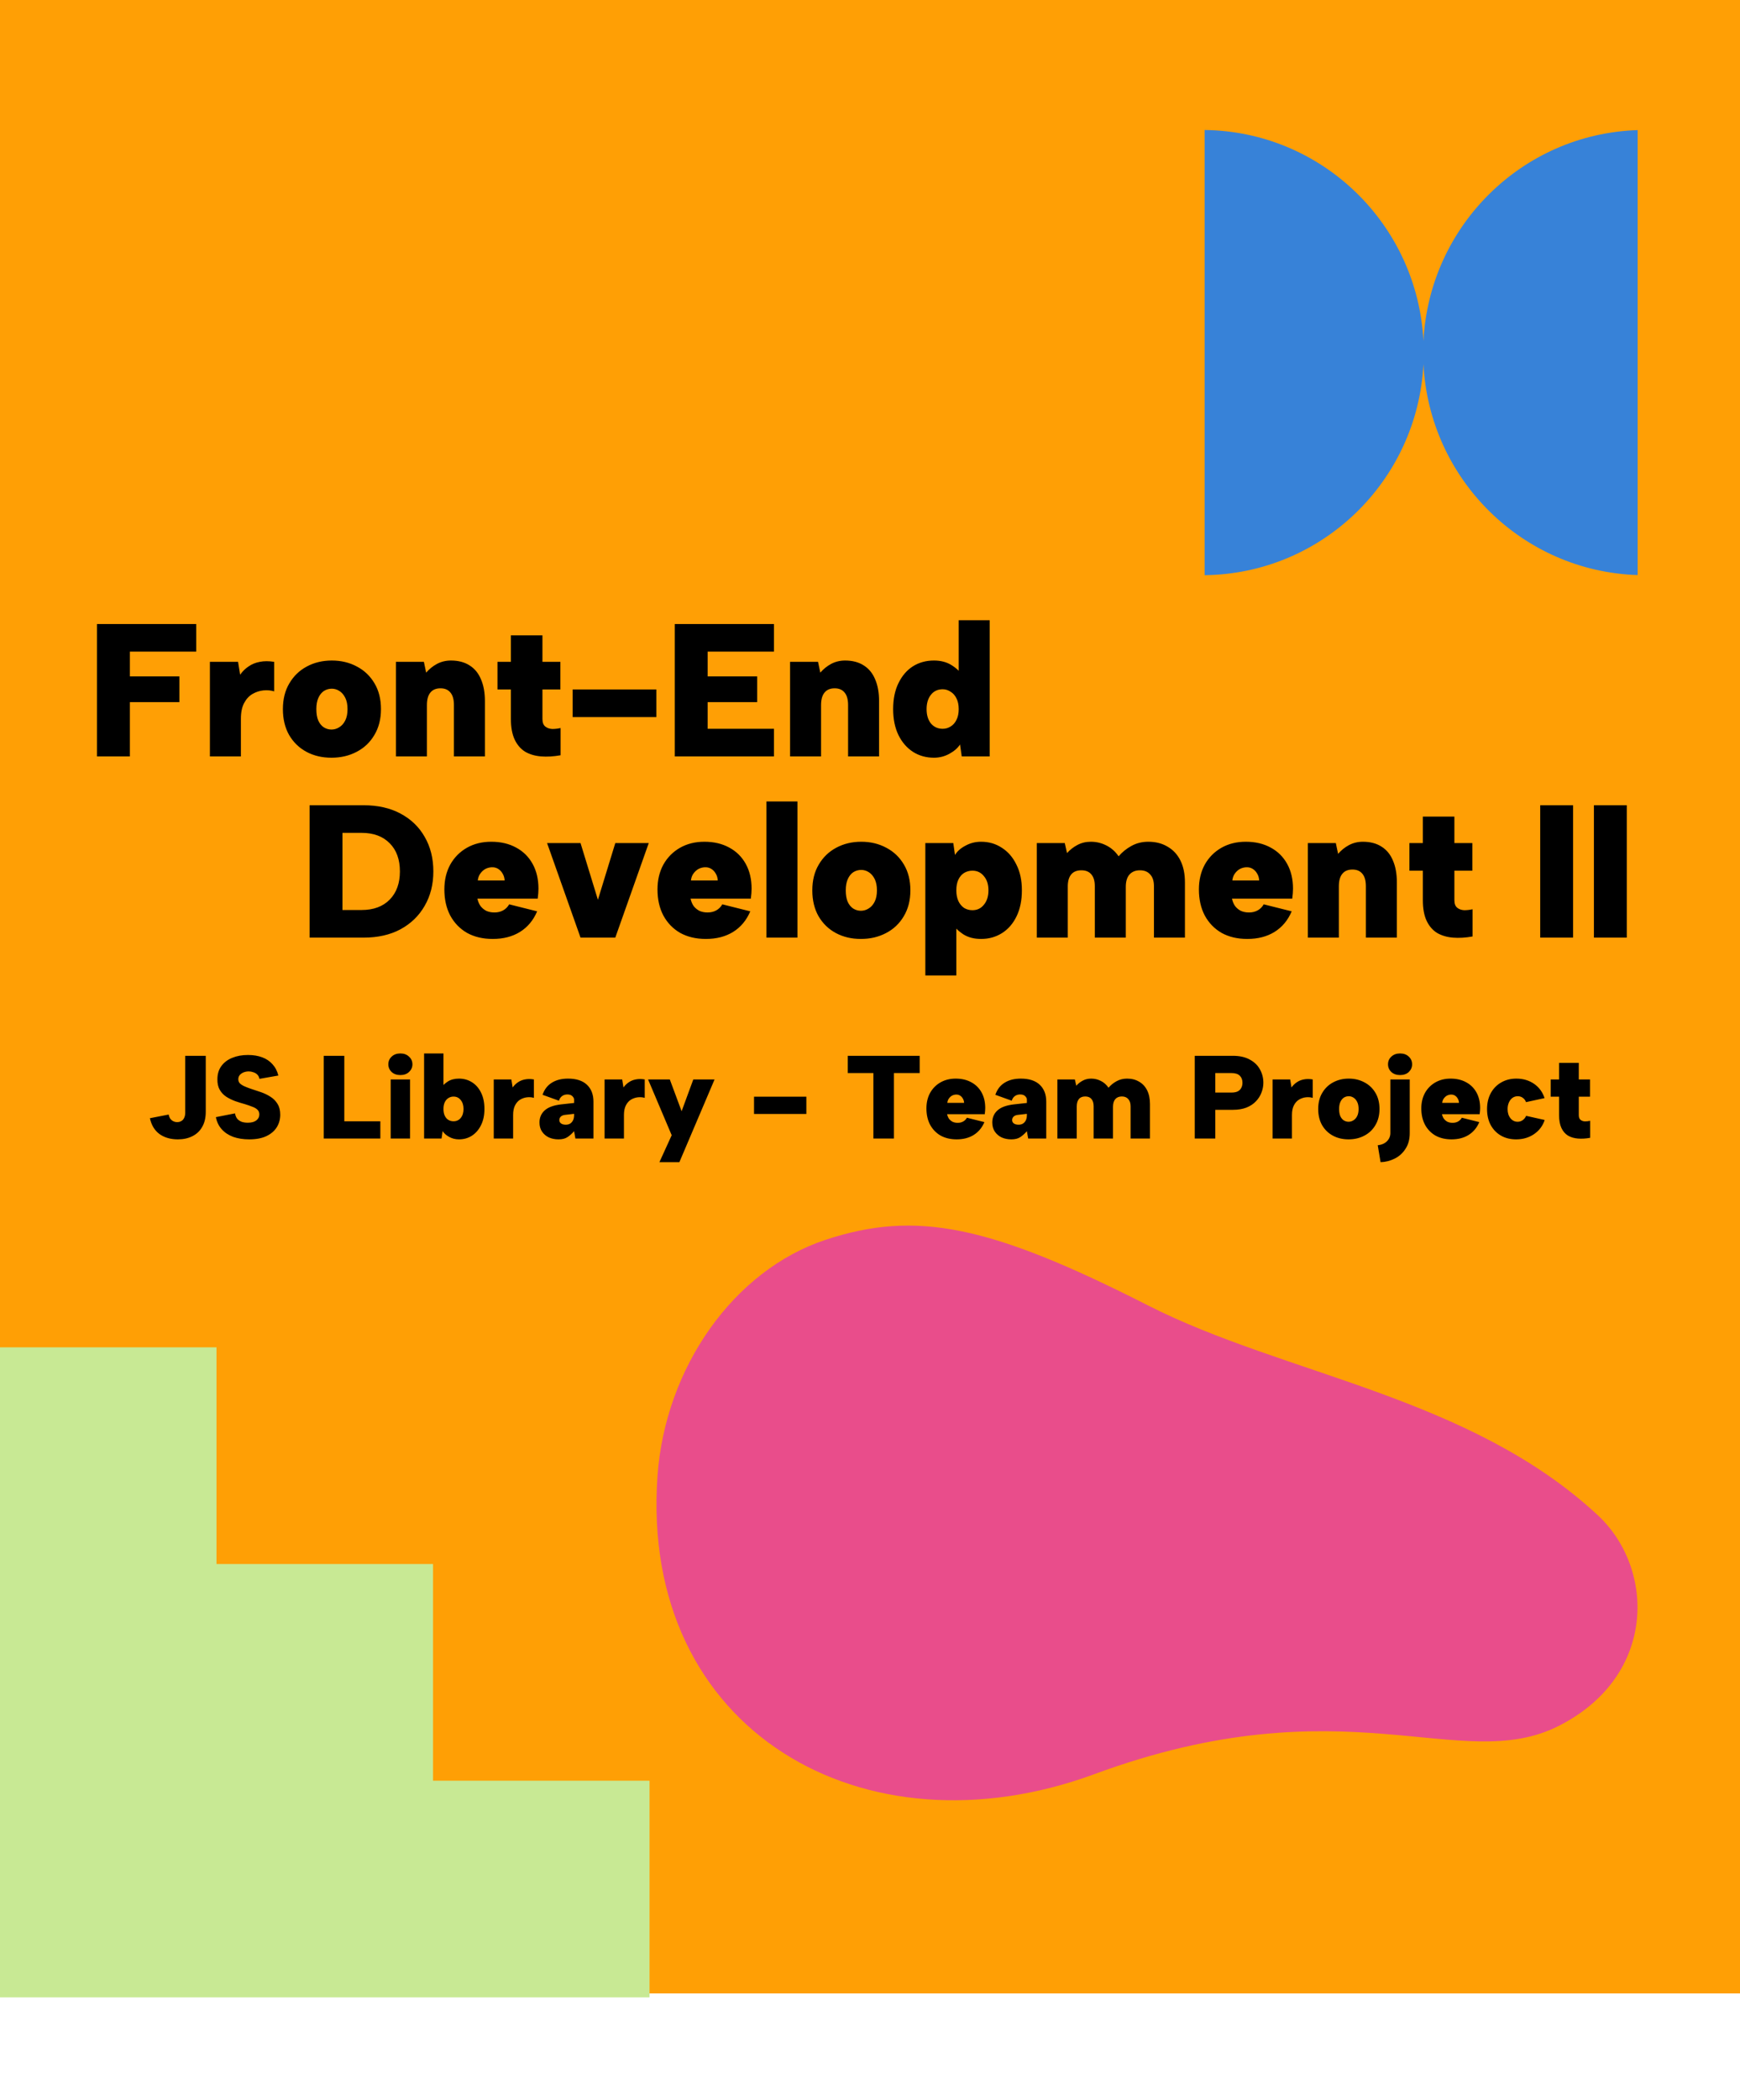
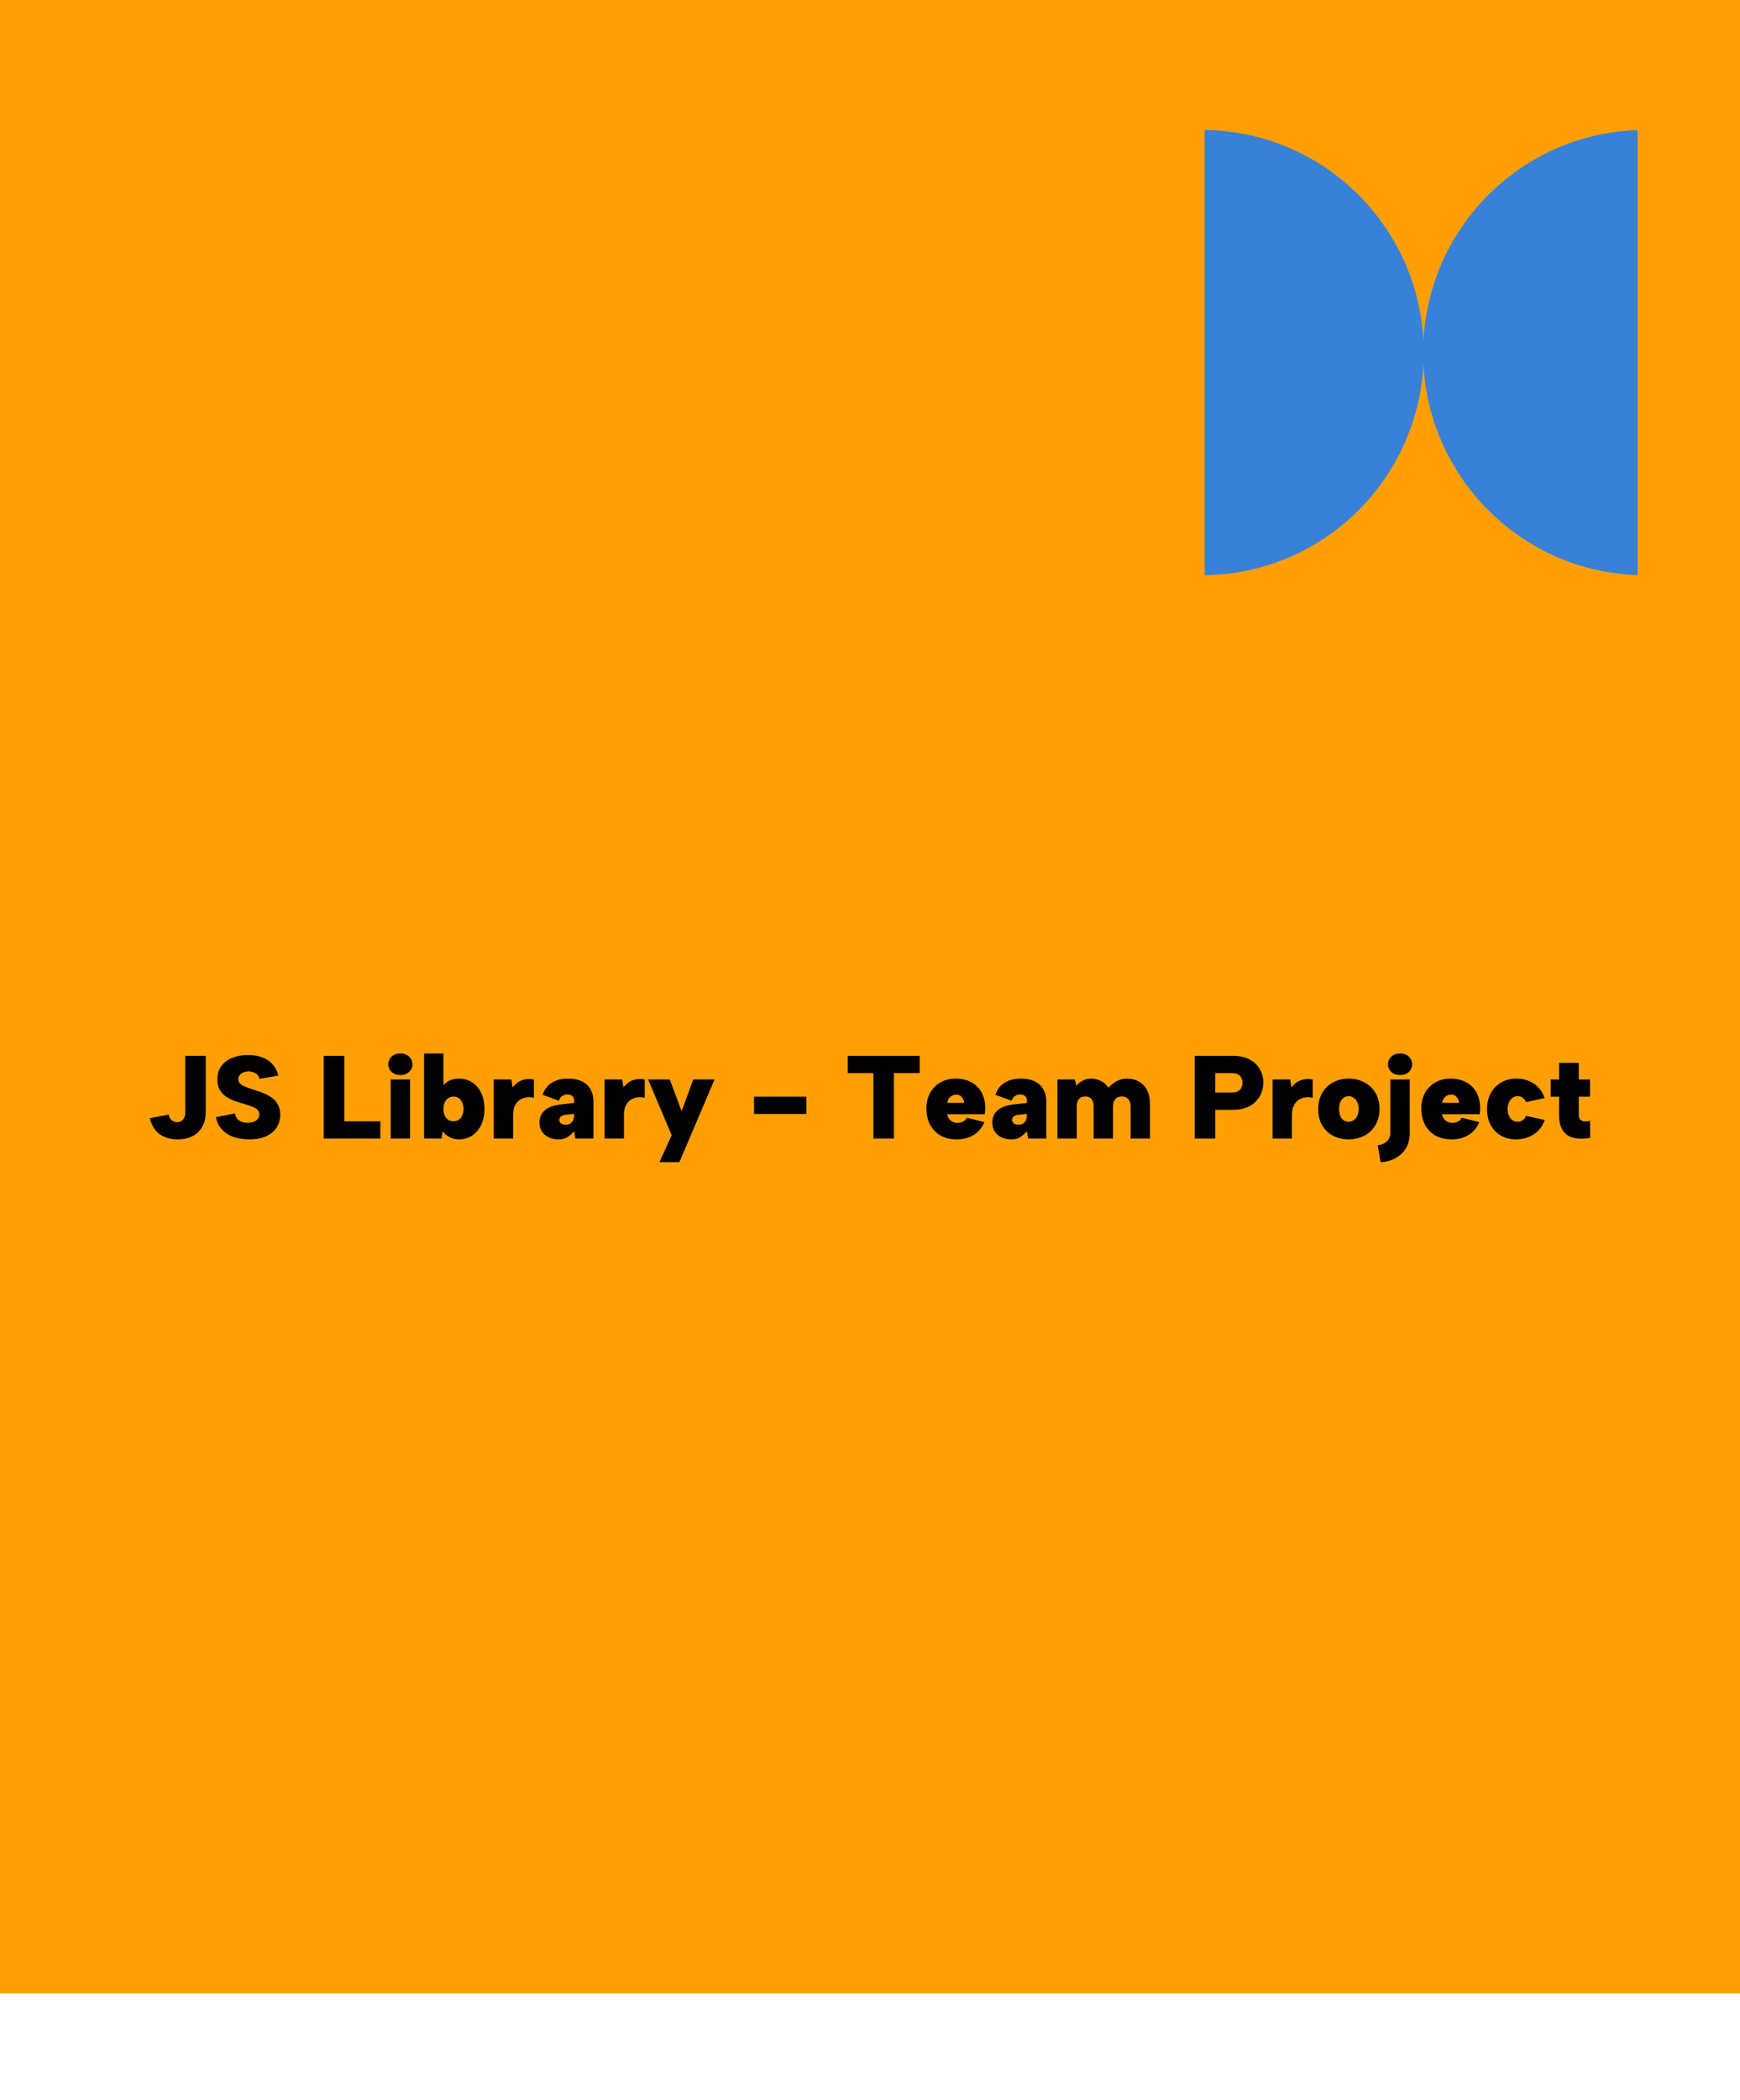
<svg xmlns="http://www.w3.org/2000/svg" width="442" height="533" viewBox="0 0 442 533" fill="none">
  <rect width="442" height="506" fill="#FF9F05" />
-   <path d="M209.678 314.72C232.67 307.12 251.452 310.937 291.647 331.376C326.362 349.031 373.267 354.347 405.857 384.594C420.486 398.171 420.89 425.494 395.928 438.107C370.965 450.72 341.901 426.794 277.988 450.342C219.49 471.895 162.437 439.402 167.017 374.666C168.975 347.001 186.495 322.382 209.678 314.72Z" fill="#E94D8B" />
-   <path d="M0 342H55V397H110V452H165V507H0V342Z" fill="#C8E994" />
  <path fill-rule="evenodd" clip-rule="evenodd" d="M361.588 92.431C360.079 122.056 335.825 145.655 306 146V33C335.825 33.345 360.079 56.944 361.588 86.569C363.077 57.335 386.716 33.968 416 33.026V145.975C386.716 145.032 363.077 121.665 361.588 92.431Z" fill="#3782D8" />
-   <path d="M24.64 158.4H49.84V165.408H32.992V171.696H45.568V178.224H32.992V192H24.64V158.4ZM53.322 168H60.474L61.002 171.264C61.61 170.4 62.33 169.696 63.162 169.152C63.994 168.576 64.938 168.192 65.994 168C67.082 167.776 68.298 167.776 69.642 168V175.488C68.81 175.232 67.898 175.152 66.906 175.248C65.946 175.344 65.018 175.648 64.122 176.16C63.258 176.672 62.554 177.44 62.01 178.464C61.466 179.488 61.194 180.816 61.194 182.448V192H53.322V168ZM84.198 192.336C81.83 192.336 79.718 191.84 77.862 190.848C76.006 189.856 74.534 188.432 73.446 186.576C72.39 184.72 71.862 182.528 71.862 180C71.862 177.472 72.406 175.296 73.494 173.472C74.582 171.616 76.054 170.192 77.91 169.2C79.798 168.176 81.926 167.664 84.294 167.664C86.662 167.664 88.79 168.176 90.678 169.2C92.566 170.192 94.054 171.616 95.142 173.472C96.23 175.296 96.774 177.472 96.774 180C96.774 182.528 96.214 184.72 95.094 186.576C94.006 188.432 92.502 189.856 90.582 190.848C88.694 191.84 86.566 192.336 84.198 192.336ZM84.198 185.184C84.902 185.184 85.558 184.992 86.166 184.608C86.806 184.224 87.318 183.648 87.702 182.88C88.086 182.112 88.278 181.152 88.278 180C88.278 178.848 88.086 177.888 87.702 177.12C87.318 176.352 86.822 175.776 86.214 175.392C85.606 175.008 84.966 174.816 84.294 174.816C83.558 174.816 82.886 175.008 82.278 175.392C81.702 175.776 81.238 176.352 80.886 177.12C80.534 177.888 80.358 178.848 80.358 180C80.358 181.152 80.518 182.112 80.838 182.88C81.19 183.648 81.654 184.224 82.23 184.608C82.838 184.992 83.494 185.184 84.198 185.184ZM100.572 168H107.676L108.252 170.736C109.02 169.84 109.932 169.104 110.988 168.528C112.076 167.952 113.26 167.664 114.54 167.664C116.428 167.664 118.012 168.08 119.292 168.912C120.572 169.712 121.532 170.88 122.172 172.416C122.844 173.952 123.18 175.808 123.18 177.984V192H115.308V178.944C115.308 177.568 115.02 176.528 114.444 175.824C113.868 175.088 113.02 174.72 111.9 174.72C110.748 174.72 109.884 175.088 109.308 175.824C108.732 176.528 108.444 177.584 108.444 178.992V192H100.572V168ZM129.777 168V161.28H137.793V168H142.353V175.008H137.793V182.496C137.793 183.392 138.033 184.032 138.513 184.416C138.993 184.8 139.585 185.008 140.289 185.04C140.993 185.04 141.697 184.96 142.401 184.8V191.712C140.609 192.032 138.945 192.128 137.409 192C135.873 191.872 134.529 191.472 133.377 190.8C132.257 190.096 131.377 189.072 130.737 187.728C130.097 186.352 129.777 184.608 129.777 182.496V175.008H126.369V168H129.777ZM145.468 175.008H166.732V182.016H145.468V175.008ZM196.606 165.408H179.758V171.696H192.334V178.224H179.758V184.992H196.606V192H171.406V158.4H196.606V165.408ZM200.697 168H207.801L208.377 170.736C209.145 169.84 210.057 169.104 211.113 168.528C212.201 167.952 213.385 167.664 214.665 167.664C216.553 167.664 218.137 168.08 219.417 168.912C220.697 169.712 221.657 170.88 222.297 172.416C222.969 173.952 223.305 175.808 223.305 177.984V192H215.433V178.944C215.433 177.568 215.145 176.528 214.569 175.824C213.993 175.088 213.145 174.72 212.025 174.72C210.873 174.72 210.009 175.088 209.433 175.824C208.857 176.528 208.569 177.584 208.569 178.992V192H200.697V168ZM244.686 171.744H243.534V157.44H251.406V192H244.302L243.87 188.976C243.294 189.872 242.398 190.656 241.182 191.328C239.966 192 238.654 192.336 237.246 192.336C235.262 192.336 233.486 191.84 231.918 190.848C230.35 189.824 229.118 188.4 228.222 186.576C227.326 184.72 226.878 182.528 226.878 180C226.878 177.44 227.326 175.248 228.222 173.424C229.118 171.568 230.334 170.144 231.87 169.152C233.438 168.16 235.23 167.664 237.246 167.664C239.006 167.664 240.51 168.064 241.758 168.864C243.038 169.664 244.014 170.624 244.686 171.744ZM235.374 180C235.374 181.504 235.742 182.72 236.478 183.648C237.246 184.544 238.238 184.992 239.454 184.992C240.19 184.992 240.862 184.8 241.47 184.416C242.11 184.032 242.606 183.472 242.958 182.736C243.342 182 243.534 181.088 243.534 180C243.534 178.912 243.342 178 242.958 177.264C242.606 176.528 242.11 175.968 241.47 175.584C240.862 175.168 240.19 174.96 239.454 174.96C238.206 174.96 237.214 175.424 236.478 176.352C235.742 177.28 235.374 178.496 235.374 180Z" fill="black" />
  <path d="M47.05 268H52.27V282.19C52.27 283.71 51.97 284.99 51.37 286.03C50.79 287.07 49.96 287.86 48.88 288.4C47.82 288.94 46.59 289.21 45.19 289.21C43.33 289.21 41.77 288.76 40.51 287.86C39.27 286.94 38.46 285.6 38.08 283.84L42.85 282.91C42.93 283.33 43.07 283.69 43.27 283.99C43.49 284.27 43.75 284.48 44.05 284.62C44.35 284.76 44.67 284.83 45.01 284.83C45.41 284.83 45.76 284.74 46.06 284.56C46.38 284.38 46.62 284.11 46.78 283.75C46.96 283.39 47.05 282.96 47.05 282.46V268ZM59.696 282.61C59.796 283.19 59.996 283.66 60.296 284.02C60.616 284.36 60.996 284.61 61.436 284.77C61.896 284.91 62.396 284.98 62.936 284.98C63.876 284.98 64.596 284.79 65.096 284.41C65.616 284.01 65.876 283.5 65.876 282.88C65.876 282.38 65.716 281.98 65.396 281.68C65.096 281.38 64.666 281.13 64.106 280.93C63.566 280.71 62.936 280.49 62.216 280.27C61.416 280.05 60.606 279.8 59.786 279.52C58.966 279.22 58.206 278.85 57.506 278.41C56.806 277.95 56.246 277.36 55.826 276.64C55.406 275.92 55.206 275.02 55.226 273.94C55.226 272.62 55.566 271.5 56.246 270.58C56.926 269.66 57.846 268.97 59.006 268.51C60.166 268.03 61.496 267.79 62.996 267.79C64.356 267.79 65.566 267.99 66.626 268.39C67.686 268.79 68.556 269.38 69.236 270.16C69.936 270.92 70.426 271.87 70.706 273.01L65.906 273.85C65.826 273.41 65.646 273.05 65.366 272.77C65.086 272.49 64.746 272.29 64.346 272.17C63.966 272.03 63.586 271.96 63.206 271.96C62.726 271.96 62.286 272.04 61.886 272.2C61.486 272.36 61.156 272.59 60.896 272.89C60.656 273.19 60.536 273.54 60.536 273.94C60.536 274.38 60.676 274.74 60.956 275.02C61.256 275.3 61.656 275.55 62.156 275.77C62.656 275.99 63.206 276.2 63.806 276.4C64.626 276.66 65.466 276.94 66.326 277.24C67.186 277.54 67.986 277.93 68.726 278.41C69.466 278.87 70.056 279.47 70.496 280.21C70.956 280.93 71.186 281.84 71.186 282.94C71.186 284.12 70.896 285.18 70.316 286.12C69.736 287.06 68.866 287.81 67.706 288.37C66.546 288.93 65.076 289.21 63.296 289.21C61.796 289.21 60.446 289 59.246 288.58C58.066 288.14 57.096 287.5 56.336 286.66C55.576 285.82 55.076 284.79 54.836 283.57L59.696 282.61ZM87.464 268V284.62H96.614V289H82.244V268H87.464ZM99.246 274H104.166V289H99.246V274ZM101.706 272.89C100.786 272.89 100.046 272.63 99.487 272.11C98.927 271.57 98.647 270.92 98.647 270.16C98.647 269.38 98.927 268.73 99.487 268.21C100.046 267.67 100.786 267.4 101.706 267.4C102.606 267.4 103.336 267.67 103.896 268.21C104.476 268.73 104.766 269.38 104.766 270.16C104.766 270.92 104.476 271.57 103.896 272.11C103.336 272.63 102.606 272.89 101.706 272.89ZM111.929 276.34C112.349 275.64 112.949 275.04 113.729 274.54C114.509 274.04 115.459 273.79 116.579 273.79C117.819 273.79 118.929 274.1 119.909 274.72C120.889 275.34 121.659 276.23 122.219 277.39C122.779 278.53 123.059 279.9 123.059 281.5C123.059 283.08 122.769 284.45 122.189 285.61C121.629 286.75 120.859 287.64 119.879 288.28C118.919 288.9 117.819 289.21 116.579 289.21C115.679 289.21 114.849 289 114.089 288.58C113.329 288.16 112.779 287.67 112.439 287.11L112.169 289H107.729V267.4H112.649V276.34H111.929ZM117.749 281.5C117.749 280.56 117.509 279.8 117.029 279.22C116.569 278.64 115.959 278.35 115.199 278.35C114.719 278.35 114.279 278.48 113.879 278.74C113.499 278.98 113.199 279.33 112.979 279.79C112.759 280.25 112.649 280.82 112.649 281.5C112.649 282.18 112.759 282.75 112.979 283.21C113.199 283.67 113.499 284.02 113.879 284.26C114.279 284.5 114.719 284.62 115.199 284.62C115.959 284.62 116.569 284.34 117.029 283.78C117.509 283.2 117.749 282.44 117.749 281.5ZM125.424 274H129.894L130.224 276.04C130.604 275.5 131.054 275.06 131.574 274.72C132.094 274.36 132.684 274.12 133.344 274C134.024 273.86 134.784 273.86 135.624 274V278.68C135.104 278.52 134.534 278.47 133.914 278.53C133.314 278.59 132.734 278.78 132.174 279.1C131.634 279.42 131.194 279.9 130.854 280.54C130.514 281.18 130.344 282.01 130.344 283.03V289H125.424V274ZM146.161 289L145.831 287.14C145.291 287.76 144.731 288.26 144.151 288.64C143.591 289.02 142.831 289.21 141.871 289.21C140.991 289.21 140.181 289.05 139.441 288.73C138.721 288.39 138.141 287.9 137.701 287.26C137.261 286.62 137.041 285.84 137.041 284.92C137.041 283.68 137.481 282.66 138.361 281.86C139.241 281.06 140.631 280.55 142.531 280.33L145.831 279.97V279.1C145.831 278.82 145.691 278.54 145.411 278.26C145.131 277.96 144.701 277.81 144.121 277.81C143.601 277.81 143.151 277.95 142.771 278.23C142.391 278.51 142.131 278.9 141.991 279.4L137.821 277.9C138.281 276.54 139.061 275.52 140.161 274.84C141.261 274.14 142.641 273.79 144.301 273.79C146.401 273.79 148.001 274.31 149.101 275.35C150.201 276.39 150.751 277.82 150.751 279.64V289H146.161ZM145.831 282.73L143.491 283C143.031 283.06 142.681 283.21 142.441 283.45C142.201 283.69 142.081 283.98 142.081 284.32C142.081 284.66 142.221 284.94 142.501 285.16C142.801 285.38 143.211 285.49 143.731 285.49C144.151 285.49 144.511 285.4 144.811 285.22C145.131 285.02 145.381 284.74 145.561 284.38C145.741 284.02 145.831 283.57 145.831 283.03V282.73ZM153.578 274H158.048L158.378 276.04C158.758 275.5 159.208 275.06 159.728 274.72C160.248 274.36 160.838 274.12 161.498 274C162.178 273.86 162.938 273.86 163.778 274V278.68C163.258 278.52 162.688 278.47 162.068 278.53C161.468 278.59 160.888 278.78 160.328 279.1C159.788 279.42 159.348 279.9 159.008 280.54C158.668 281.18 158.498 282.01 158.498 283.03V289H153.578V274ZM176.116 274H181.516L172.576 295H167.506L170.626 288.16L164.626 274H170.146L173.146 282.07L176.116 274ZM191.541 278.38H204.831V282.76H191.541V278.38ZM215.35 268H233.62V272.38H227.08V289H221.86V272.38H215.35V268ZM243.012 289.21C241.452 289.21 240.092 288.89 238.932 288.25C237.792 287.59 236.902 286.67 236.262 285.49C235.642 284.31 235.332 282.93 235.332 281.35C235.332 279.87 235.642 278.56 236.262 277.42C236.902 276.28 237.782 275.39 238.902 274.75C240.022 274.11 241.312 273.79 242.772 273.79C244.292 273.79 245.612 274.1 246.732 274.72C247.852 275.32 248.722 276.18 249.342 277.3C249.962 278.42 250.272 279.73 250.272 281.23C250.272 281.45 250.262 281.69 250.242 281.95C250.222 282.21 250.192 282.5 250.152 282.82H240.582C240.682 283.28 240.852 283.68 241.092 284.02C241.352 284.34 241.662 284.59 242.022 284.77C242.402 284.93 242.822 285.01 243.282 285.01C243.802 285.01 244.262 284.9 244.662 284.68C245.062 284.46 245.382 284.14 245.622 283.72L250.062 284.83C249.462 286.25 248.552 287.34 247.332 288.1C246.132 288.84 244.692 289.21 243.012 289.21ZM244.902 279.94C244.882 279.52 244.772 279.15 244.572 278.83C244.392 278.51 244.152 278.26 243.852 278.08C243.552 277.9 243.212 277.82 242.832 277.84C242.452 277.86 242.102 277.96 241.782 278.14C241.482 278.32 241.222 278.57 241.002 278.89C240.802 279.19 240.682 279.54 240.642 279.94H244.902ZM261.181 289L260.851 287.14C260.311 287.76 259.751 288.26 259.171 288.64C258.611 289.02 257.851 289.21 256.891 289.21C256.011 289.21 255.201 289.05 254.461 288.73C253.741 288.39 253.161 287.9 252.721 287.26C252.281 286.62 252.061 285.84 252.061 284.92C252.061 283.68 252.501 282.66 253.381 281.86C254.261 281.06 255.651 280.55 257.551 280.33L260.851 279.97V279.1C260.851 278.82 260.711 278.54 260.431 278.26C260.151 277.96 259.721 277.81 259.141 277.81C258.621 277.81 258.171 277.95 257.791 278.23C257.411 278.51 257.151 278.9 257.011 279.4L252.841 277.9C253.301 276.54 254.081 275.52 255.181 274.84C256.281 274.14 257.661 273.79 259.321 273.79C261.421 273.79 263.021 274.31 264.121 275.35C265.221 276.39 265.771 277.82 265.771 279.64V289H261.181ZM260.851 282.73L258.511 283C258.051 283.06 257.701 283.21 257.461 283.45C257.221 283.69 257.101 283.98 257.101 284.32C257.101 284.66 257.241 284.94 257.521 285.16C257.821 285.38 258.231 285.49 258.751 285.49C259.171 285.49 259.531 285.4 259.831 285.22C260.151 285.02 260.401 284.74 260.581 284.38C260.761 284.02 260.851 283.57 260.851 283.03V282.73ZM268.598 274H273.038L273.398 275.59C273.858 275.07 274.408 274.64 275.048 274.3C275.688 273.96 276.398 273.79 277.178 273.79C278.058 273.79 278.888 273.99 279.668 274.39C280.448 274.79 281.088 275.36 281.588 276.1C282.148 275.44 282.828 274.89 283.628 274.45C284.428 274.01 285.318 273.79 286.298 273.79C287.478 273.79 288.498 274.05 289.358 274.57C290.238 275.07 290.918 275.8 291.398 276.76C291.878 277.72 292.118 278.88 292.118 280.24V289H287.198V280.84C287.198 280.02 286.998 279.4 286.598 278.98C286.218 278.54 285.678 278.32 284.978 278.32C284.258 278.32 283.698 278.55 283.298 279.01C282.918 279.45 282.728 280.1 282.728 280.96V289H277.808V280.84C277.808 280.02 277.628 279.4 277.268 278.98C276.908 278.54 276.378 278.32 275.678 278.32C274.958 278.32 274.418 278.54 274.058 278.98C273.698 279.42 273.518 280.05 273.518 280.87V289H268.598V274ZM312.824 277.33C313.444 277.33 313.954 277.24 314.354 277.06C314.774 276.86 315.084 276.57 315.284 276.19C315.504 275.81 315.614 275.36 315.614 274.84C315.614 274.08 315.384 273.48 314.924 273.04C314.464 272.6 313.764 272.38 312.824 272.38H308.714V277.33H312.824ZM320.924 274.84C320.924 275.68 320.764 276.51 320.444 277.33C320.144 278.15 319.674 278.89 319.034 279.55C318.414 280.21 317.614 280.74 316.634 281.14C315.654 281.52 314.494 281.71 313.154 281.71H308.714V289H303.494V268H313.154C314.894 268 316.334 268.32 317.474 268.96C318.634 269.58 319.494 270.41 320.054 271.45C320.634 272.49 320.924 273.62 320.924 274.84ZM323.266 274H327.736L328.066 276.04C328.446 275.5 328.896 275.06 329.416 274.72C329.936 274.36 330.526 274.12 331.186 274C331.866 273.86 332.626 273.86 333.466 274V278.68C332.946 278.52 332.376 278.47 331.756 278.53C331.156 278.59 330.576 278.78 330.016 279.1C329.476 279.42 329.036 279.9 328.696 280.54C328.356 281.18 328.186 282.01 328.186 283.03V289H323.266V274ZM342.563 289.21C341.083 289.21 339.763 288.9 338.603 288.28C337.443 287.66 336.523 286.77 335.843 285.61C335.183 284.45 334.853 283.08 334.853 281.5C334.853 279.92 335.193 278.56 335.873 277.42C336.553 276.26 337.473 275.37 338.633 274.75C339.813 274.11 341.143 273.79 342.623 273.79C344.103 273.79 345.433 274.11 346.613 274.75C347.793 275.37 348.723 276.26 349.403 277.42C350.083 278.56 350.423 279.92 350.423 281.5C350.423 283.08 350.073 284.45 349.373 285.61C348.693 286.77 347.753 287.66 346.553 288.28C345.373 288.9 344.043 289.21 342.563 289.21ZM342.563 284.74C343.003 284.74 343.413 284.62 343.793 284.38C344.193 284.14 344.513 283.78 344.753 283.3C344.993 282.82 345.113 282.22 345.113 281.5C345.113 280.78 344.993 280.18 344.753 279.7C344.513 279.22 344.203 278.86 343.823 278.62C343.443 278.38 343.043 278.26 342.623 278.26C342.163 278.26 341.743 278.38 341.363 278.62C341.003 278.86 340.713 279.22 340.493 279.7C340.273 280.18 340.163 280.78 340.163 281.5C340.163 282.22 340.263 282.82 340.463 283.3C340.683 283.78 340.973 284.14 341.333 284.38C341.713 284.62 342.123 284.74 342.563 284.74ZM353.187 287.59V274H358.107V287.62C358.107 289.2 357.747 290.53 357.027 291.61C356.327 292.71 355.407 293.54 354.267 294.1C353.147 294.66 351.957 294.96 350.697 295L349.977 290.71C350.997 290.59 351.787 290.24 352.347 289.66C352.907 289.08 353.187 288.39 353.187 287.59ZM355.647 272.89C356.567 272.89 357.307 272.63 357.867 272.11C358.427 271.57 358.707 270.92 358.707 270.16C358.707 269.38 358.427 268.73 357.867 268.21C357.307 267.67 356.567 267.4 355.647 267.4C354.747 267.4 354.007 267.67 353.427 268.21C352.867 268.73 352.587 269.38 352.587 270.16C352.587 270.92 352.867 271.57 353.427 272.11C354.007 272.63 354.747 272.89 355.647 272.89ZM368.725 289.21C367.165 289.21 365.805 288.89 364.645 288.25C363.505 287.59 362.615 286.67 361.975 285.49C361.355 284.31 361.045 282.93 361.045 281.35C361.045 279.87 361.355 278.56 361.975 277.42C362.615 276.28 363.495 275.39 364.615 274.75C365.735 274.11 367.025 273.79 368.485 273.79C370.005 273.79 371.325 274.1 372.445 274.72C373.565 275.32 374.435 276.18 375.055 277.3C375.675 278.42 375.985 279.73 375.985 281.23C375.985 281.45 375.975 281.69 375.955 281.95C375.935 282.21 375.905 282.5 375.865 282.82H366.295C366.395 283.28 366.565 283.68 366.805 284.02C367.065 284.34 367.375 284.59 367.735 284.77C368.115 284.93 368.535 285.01 368.995 285.01C369.515 285.01 369.975 284.9 370.375 284.68C370.775 284.46 371.095 284.14 371.335 283.72L375.775 284.83C375.175 286.25 374.265 287.34 373.045 288.1C371.845 288.84 370.405 289.21 368.725 289.21ZM370.615 279.94C370.595 279.52 370.485 279.15 370.285 278.83C370.105 278.51 369.865 278.26 369.565 278.08C369.265 277.9 368.925 277.82 368.545 277.84C368.165 277.86 367.815 277.96 367.495 278.14C367.195 278.32 366.935 278.57 366.715 278.89C366.515 279.19 366.395 279.54 366.355 279.94H370.615ZM385.244 289.21C383.764 289.23 382.454 288.92 381.314 288.28C380.194 287.64 379.314 286.74 378.674 285.58C378.054 284.42 377.744 283.07 377.744 281.53C377.744 280.01 378.054 278.67 378.674 277.51C379.314 276.33 380.194 275.42 381.314 274.78C382.434 274.12 383.724 273.79 385.184 273.79C386.904 273.79 388.404 274.23 389.684 275.11C390.964 275.99 391.854 277.2 392.354 278.74L387.644 279.76C387.464 279.28 387.184 278.91 386.804 278.65C386.444 278.39 386.024 278.26 385.544 278.26C385.044 278.26 384.594 278.4 384.194 278.68C383.814 278.96 383.514 279.35 383.294 279.85C383.074 280.35 382.964 280.91 382.964 281.53C382.964 282.47 383.204 283.24 383.684 283.84C384.164 284.44 384.774 284.74 385.514 284.74C385.994 284.74 386.414 284.61 386.774 284.35C387.154 284.09 387.454 283.72 387.674 283.24L392.384 284.29C391.904 285.77 391.014 286.96 389.714 287.86C388.434 288.74 386.944 289.19 385.244 289.21ZM396.04 274V269.8H401.05V274H403.9V278.38H401.05V283.06C401.05 283.62 401.2 284.02 401.5 284.26C401.8 284.5 402.17 284.63 402.61 284.65C403.05 284.65 403.49 284.6 403.93 284.5V288.82C402.81 289.02 401.77 289.08 400.81 289C399.85 288.92 399.01 288.67 398.29 288.25C397.59 287.81 397.04 287.17 396.64 286.33C396.24 285.47 396.04 284.38 396.04 283.06V278.38H393.91V274H396.04Z" fill="black" />
-   <path d="M92.368 204.4C95.984 204.4 99.104 205.104 101.728 206.512C104.384 207.92 106.432 209.888 107.872 212.416C109.344 214.944 110.08 217.872 110.08 221.2C110.08 224.496 109.344 227.408 107.872 229.936C106.432 232.464 104.384 234.448 101.728 235.888C99.104 237.296 95.984 238 92.368 238H78.64V204.4H92.368ZM91.84 230.992C94.88 230.992 97.264 230.112 98.992 228.352C100.72 226.592 101.584 224.208 101.584 221.2C101.584 218.16 100.72 215.776 98.992 214.048C97.264 212.288 94.88 211.408 91.84 211.408H86.992V230.992H91.84ZM125.166 238.336C122.67 238.336 120.494 237.824 118.638 236.8C116.814 235.744 115.39 234.272 114.366 232.384C113.374 230.496 112.878 228.288 112.878 225.76C112.878 223.392 113.374 221.296 114.366 219.472C115.39 217.648 116.798 216.224 118.59 215.2C120.382 214.176 122.446 213.664 124.782 213.664C127.214 213.664 129.326 214.16 131.118 215.152C132.91 216.112 134.302 217.488 135.294 219.28C136.286 221.072 136.781 223.168 136.781 225.568C136.781 225.92 136.766 226.304 136.734 226.72C136.702 227.136 136.654 227.6 136.59 228.112H121.278C121.438 228.848 121.71 229.488 122.094 230.032C122.51 230.544 123.006 230.944 123.582 231.232C124.19 231.488 124.862 231.616 125.598 231.616C126.43 231.616 127.166 231.44 127.806 231.088C128.446 230.736 128.958 230.224 129.342 229.552L136.446 231.328C135.486 233.6 134.03 235.344 132.078 236.56C130.158 237.744 127.854 238.336 125.166 238.336ZM128.19 223.504C128.158 222.832 127.982 222.24 127.662 221.728C127.374 221.216 126.99 220.816 126.51 220.528C126.03 220.24 125.486 220.112 124.878 220.144C124.27 220.176 123.71 220.336 123.198 220.624C122.718 220.912 122.302 221.312 121.95 221.824C121.63 222.304 121.438 222.864 121.374 223.504H128.19ZM147.468 214L151.884 228.4L156.3 214H164.796L156.3 238H147.468L138.972 214H147.468ZM179.306 238.336C176.81 238.336 174.634 237.824 172.778 236.8C170.954 235.744 169.53 234.272 168.506 232.384C167.514 230.496 167.018 228.288 167.018 225.76C167.018 223.392 167.514 221.296 168.506 219.472C169.53 217.648 170.938 216.224 172.73 215.2C174.522 214.176 176.586 213.664 178.922 213.664C181.354 213.664 183.466 214.16 185.258 215.152C187.05 216.112 188.442 217.488 189.434 219.28C190.426 221.072 190.922 223.168 190.922 225.568C190.922 225.92 190.906 226.304 190.874 226.72C190.842 227.136 190.794 227.6 190.73 228.112H175.418C175.578 228.848 175.85 229.488 176.234 230.032C176.65 230.544 177.146 230.944 177.722 231.232C178.33 231.488 179.002 231.616 179.738 231.616C180.57 231.616 181.306 231.44 181.946 231.088C182.586 230.736 183.098 230.224 183.482 229.552L190.586 231.328C189.626 233.6 188.17 235.344 186.218 236.56C184.298 237.744 181.994 238.336 179.306 238.336ZM182.33 223.504C182.298 222.832 182.122 222.24 181.802 221.728C181.514 221.216 181.13 220.816 180.65 220.528C180.17 220.24 179.626 220.112 179.018 220.144C178.41 220.176 177.85 220.336 177.338 220.624C176.858 220.912 176.442 221.312 176.09 221.824C175.77 222.304 175.578 222.864 175.514 223.504H182.33ZM194.697 203.44H202.569V238H194.697V203.44ZM218.682 238.336C216.314 238.336 214.202 237.84 212.346 236.848C210.49 235.856 209.018 234.432 207.93 232.576C206.874 230.72 206.346 228.528 206.346 226C206.346 223.472 206.89 221.296 207.978 219.472C209.066 217.616 210.538 216.192 212.394 215.2C214.282 214.176 216.41 213.664 218.778 213.664C221.146 213.664 223.274 214.176 225.162 215.2C227.05 216.192 228.538 217.616 229.626 219.472C230.714 221.296 231.258 223.472 231.258 226C231.258 228.528 230.698 230.72 229.578 232.576C228.49 234.432 226.986 235.856 225.066 236.848C223.178 237.84 221.05 238.336 218.682 238.336ZM218.682 231.184C219.386 231.184 220.042 230.992 220.65 230.608C221.29 230.224 221.802 229.648 222.186 228.88C222.57 228.112 222.762 227.152 222.762 226C222.762 224.848 222.57 223.888 222.186 223.12C221.802 222.352 221.306 221.776 220.698 221.392C220.09 221.008 219.45 220.816 218.778 220.816C218.042 220.816 217.37 221.008 216.762 221.392C216.186 221.776 215.722 222.352 215.37 223.12C215.018 223.888 214.842 224.848 214.842 226C214.842 227.152 215.002 228.112 215.322 228.88C215.674 229.648 216.138 230.224 216.714 230.608C217.322 230.992 217.978 231.184 218.682 231.184ZM241.776 234.256H242.928V247.6H235.056V214H242.16L242.592 217.024C243.136 216.096 244.016 215.312 245.232 214.672C246.448 214 247.776 213.664 249.216 213.664C251.2 213.664 252.96 214.176 254.496 215.2C256.064 216.192 257.296 217.616 258.192 219.472C259.12 221.296 259.584 223.472 259.584 226C259.584 228.528 259.136 230.72 258.24 232.576C257.344 234.432 256.112 235.856 254.544 236.848C252.976 237.84 251.2 238.336 249.216 238.336C247.424 238.336 245.904 237.936 244.656 237.136C243.408 236.304 242.448 235.344 241.776 234.256ZM251.088 226C251.088 224.496 250.704 223.296 249.936 222.4C249.2 221.472 248.224 221.008 247.008 221.008C246.24 221.008 245.536 221.2 244.896 221.584C244.288 221.968 243.808 222.528 243.456 223.264C243.104 224 242.928 224.912 242.928 226C242.928 227.056 243.104 227.968 243.456 228.736C243.808 229.472 244.288 230.048 244.896 230.464C245.536 230.848 246.24 231.04 247.008 231.04C248.224 231.04 249.2 230.576 249.936 229.648C250.704 228.72 251.088 227.504 251.088 226ZM263.369 214H270.473L271.049 216.544C271.785 215.712 272.665 215.024 273.689 214.48C274.713 213.936 275.849 213.664 277.097 213.664C278.505 213.664 279.833 213.984 281.081 214.624C282.329 215.264 283.353 216.176 284.153 217.36C285.049 216.304 286.137 215.424 287.417 214.72C288.697 214.016 290.121 213.664 291.689 213.664C293.577 213.664 295.209 214.08 296.585 214.912C297.993 215.712 299.081 216.88 299.849 218.416C300.617 219.952 301.001 221.808 301.001 223.984V238H293.129V224.944C293.129 223.632 292.809 222.64 292.169 221.968C291.561 221.264 290.697 220.912 289.577 220.912C288.425 220.912 287.529 221.28 286.889 222.016C286.281 222.72 285.977 223.76 285.977 225.136V238H278.105V224.944C278.105 223.632 277.817 222.64 277.241 221.968C276.665 221.264 275.817 220.912 274.697 220.912C273.545 220.912 272.681 221.264 272.105 221.968C271.529 222.672 271.241 223.68 271.241 224.992V238H263.369V214ZM316.837 238.336C314.341 238.336 312.165 237.824 310.309 236.8C308.485 235.744 307.061 234.272 306.037 232.384C305.045 230.496 304.549 228.288 304.549 225.76C304.549 223.392 305.045 221.296 306.037 219.472C307.061 217.648 308.469 216.224 310.261 215.2C312.053 214.176 314.117 213.664 316.453 213.664C318.885 213.664 320.997 214.16 322.789 215.152C324.581 216.112 325.973 217.488 326.965 219.28C327.957 221.072 328.453 223.168 328.453 225.568C328.453 225.92 328.437 226.304 328.405 226.72C328.373 227.136 328.325 227.6 328.261 228.112H312.949C313.109 228.848 313.381 229.488 313.765 230.032C314.181 230.544 314.677 230.944 315.253 231.232C315.861 231.488 316.533 231.616 317.269 231.616C318.101 231.616 318.837 231.44 319.477 231.088C320.117 230.736 320.629 230.224 321.013 229.552L328.117 231.328C327.157 233.6 325.701 235.344 323.749 236.56C321.829 237.744 319.525 238.336 316.837 238.336ZM319.861 223.504C319.829 222.832 319.653 222.24 319.333 221.728C319.045 221.216 318.661 220.816 318.181 220.528C317.701 220.24 317.157 220.112 316.549 220.144C315.941 220.176 315.381 220.336 314.869 220.624C314.389 220.912 313.973 221.312 313.621 221.824C313.301 222.304 313.109 222.864 313.045 223.504H319.861ZM332.228 214H339.332L339.908 216.736C340.676 215.84 341.588 215.104 342.644 214.528C343.732 213.952 344.916 213.664 346.196 213.664C348.084 213.664 349.668 214.08 350.948 214.912C352.228 215.712 353.188 216.88 353.828 218.416C354.5 219.952 354.836 221.808 354.836 223.984V238H346.964V224.944C346.964 223.568 346.676 222.528 346.1 221.824C345.524 221.088 344.676 220.72 343.556 220.72C342.404 220.72 341.54 221.088 340.964 221.824C340.388 222.528 340.1 223.584 340.1 224.992V238H332.228V214ZM361.433 214V207.28H369.449V214H374.009V221.008H369.449V228.496C369.449 229.392 369.689 230.032 370.169 230.416C370.649 230.8 371.241 231.008 371.945 231.04C372.649 231.04 373.353 230.96 374.057 230.8V237.712C372.265 238.032 370.601 238.128 369.065 238C367.529 237.872 366.185 237.472 365.033 236.8C363.913 236.096 363.033 235.072 362.393 233.728C361.753 232.352 361.433 230.608 361.433 228.496V221.008H358.025V214H361.433ZM391.249 204.4H399.601V238H391.249V204.4ZM404.89 204.4H413.242V238H404.89V204.4Z" fill="black" />
</svg>